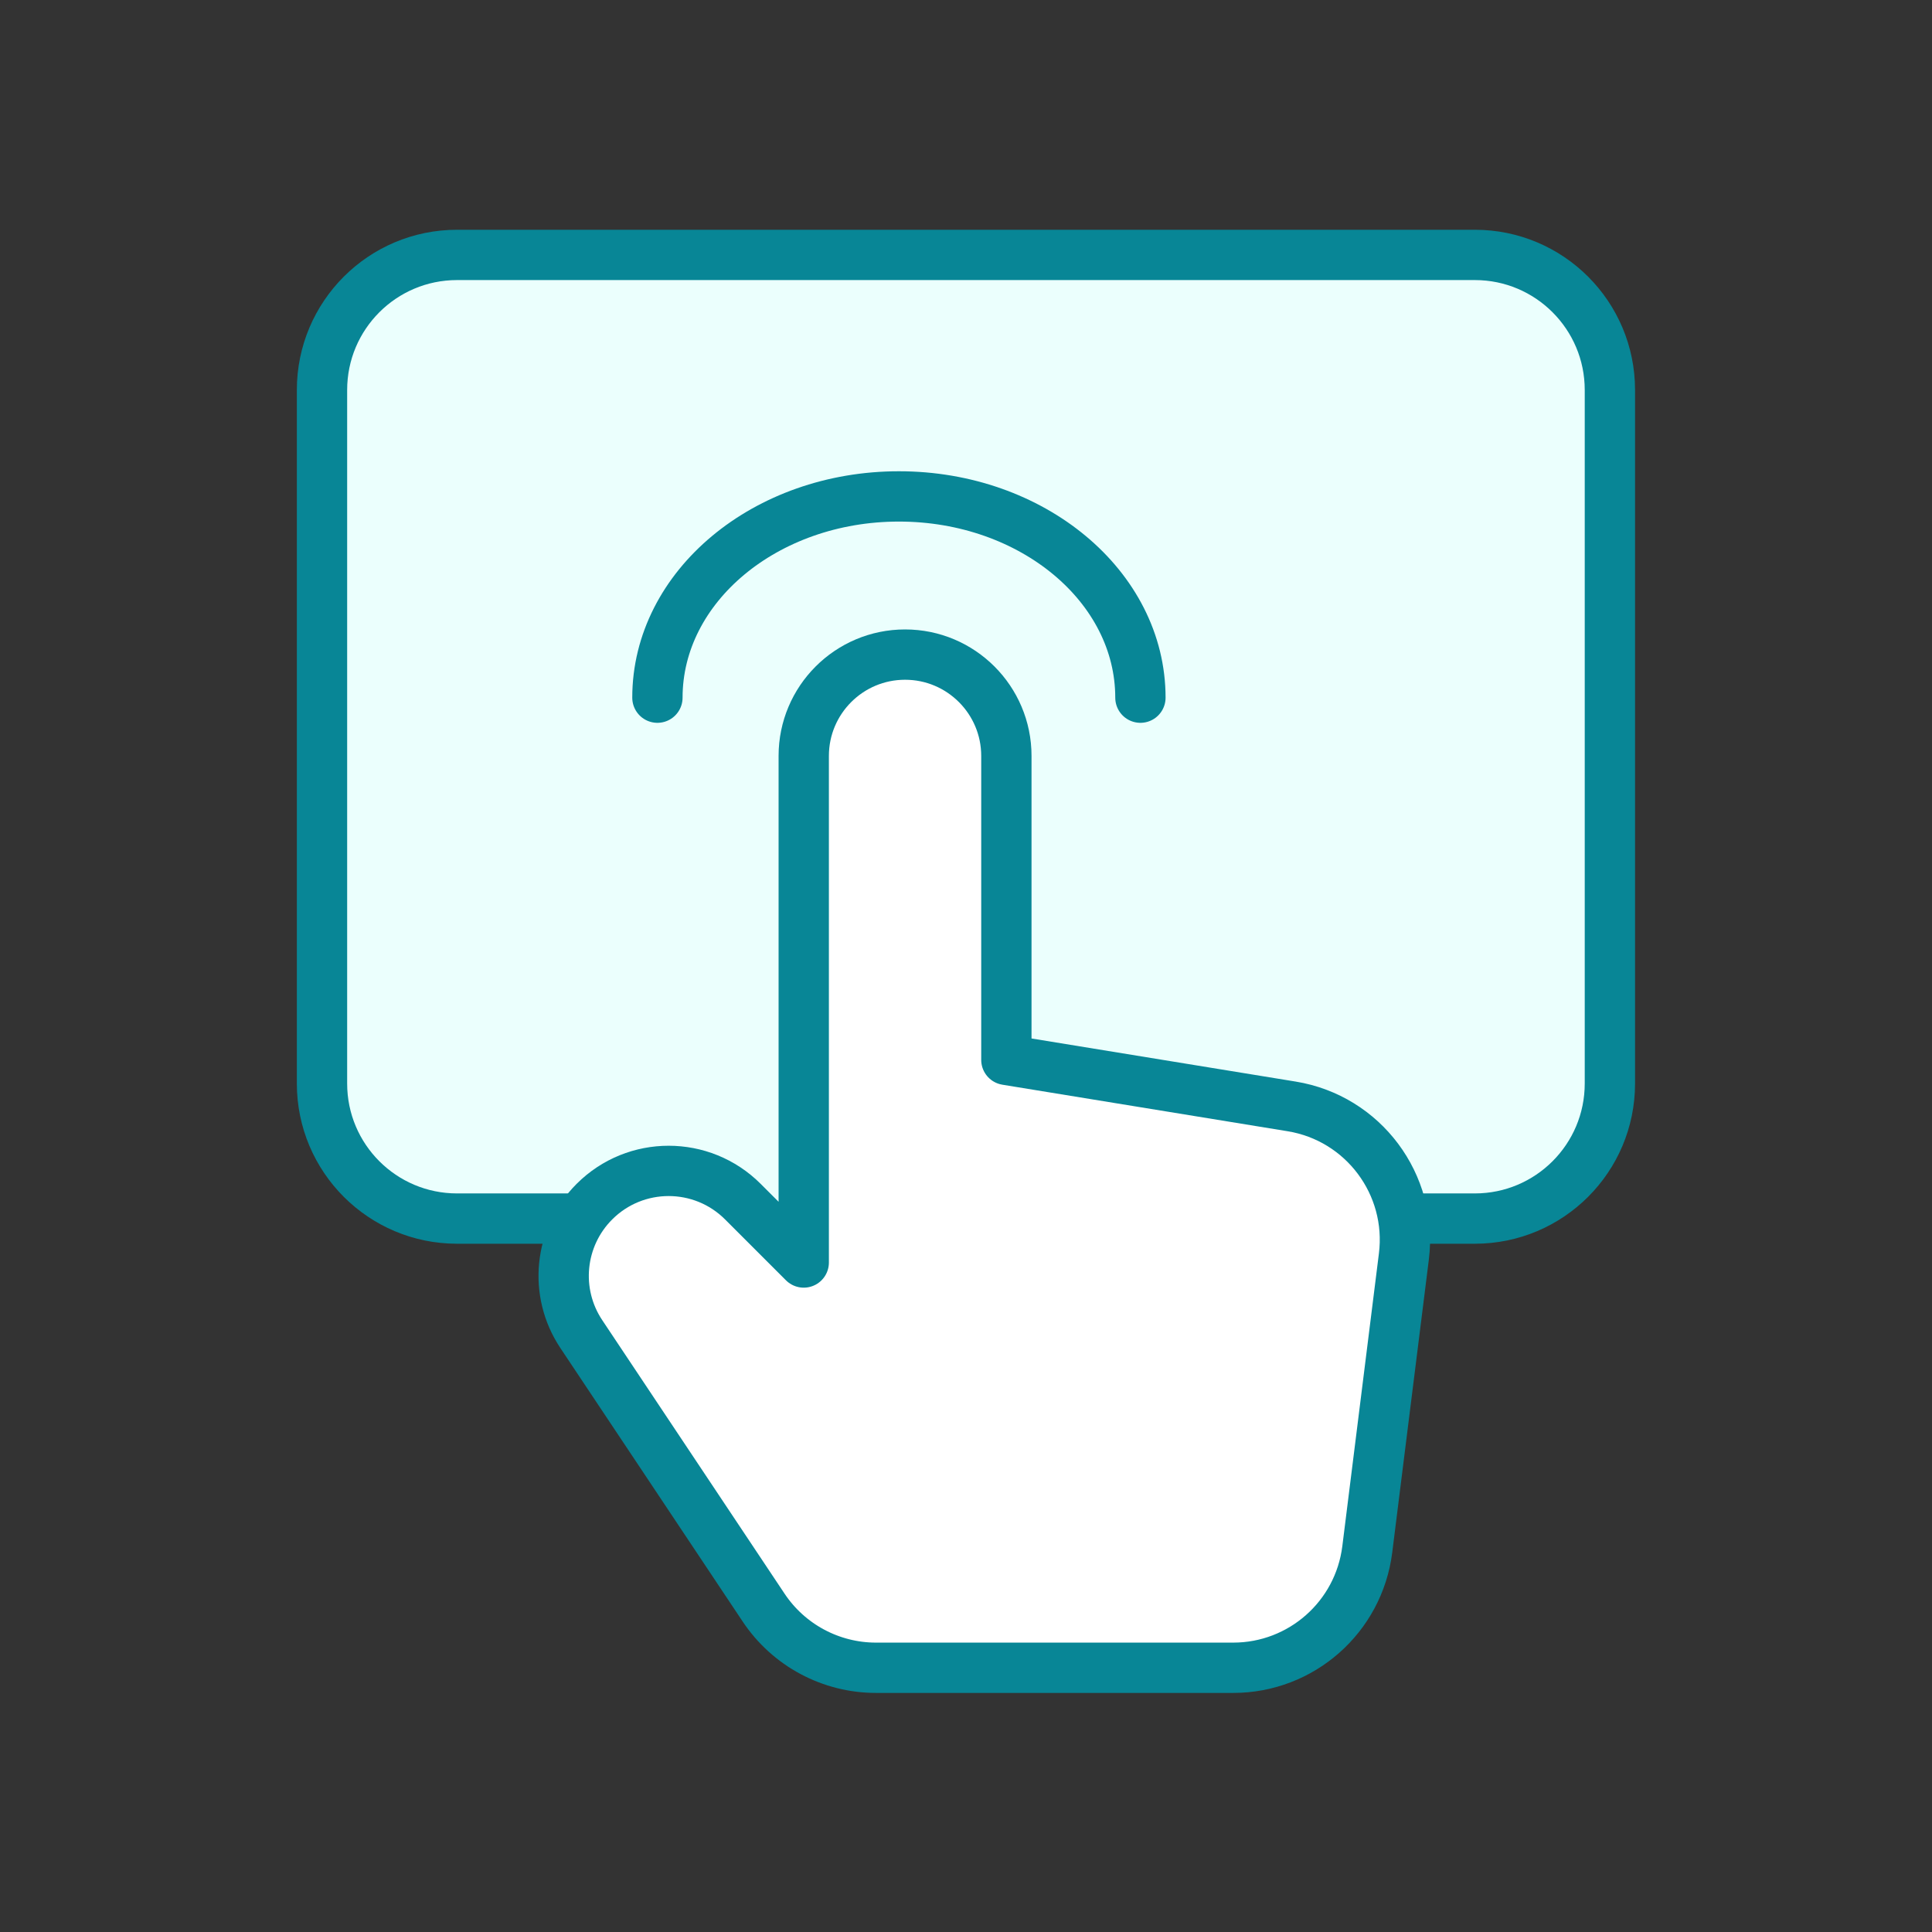
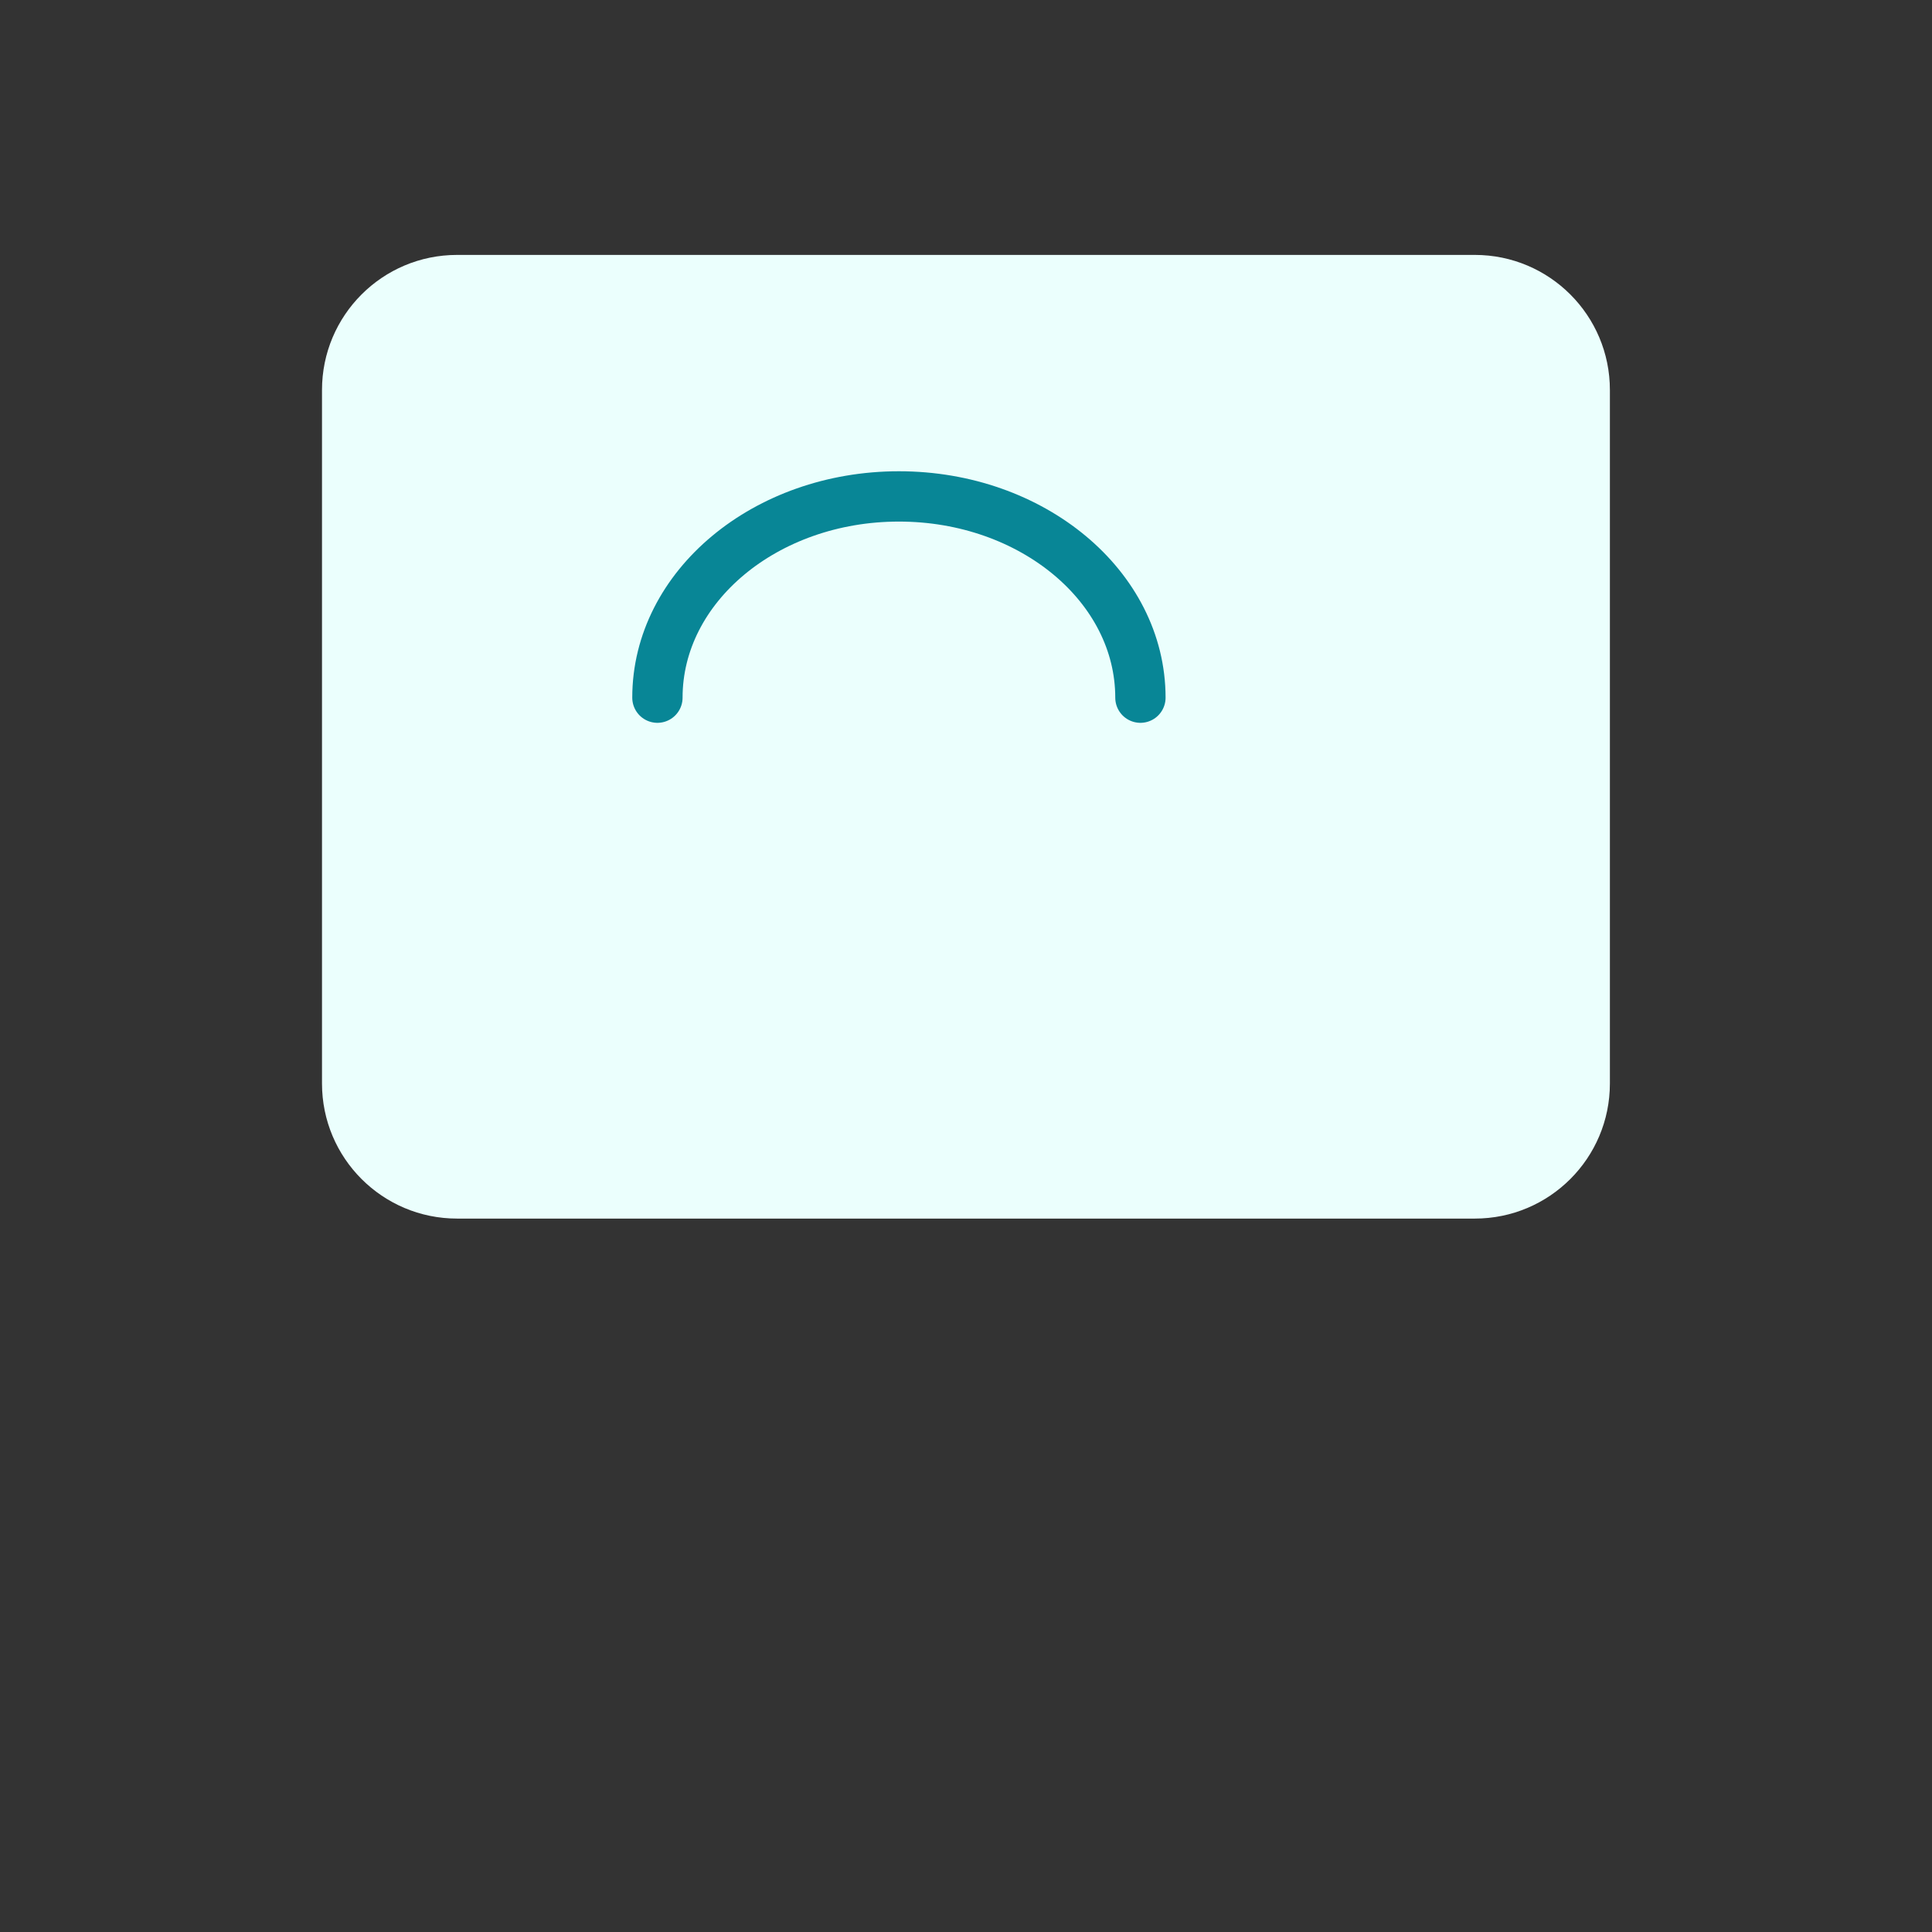
<svg xmlns="http://www.w3.org/2000/svg" width="144" height="144" viewBox="0 0 144 144" fill="none">
  <rect x="0" y="0" width="144" height="144" fill="#333333" stroke="none" />
  <path fill-rule="evenodd" clip-rule="evenodd" d="M43.136 90.826H34.069C28.506 90.826 24 86.321 24 80.758V29.069C24 23.506 28.506 19 34.069 19H109.923C115.486 19 119.992 23.506 119.992 29.069V80.758C119.992 86.321 115.486 90.826 109.923 90.826H103.957" fill="#EBFFFD" />
-   <path d="M43.136 90.826H34.069C28.506 90.826 24 86.321 24 80.758V29.069C24 23.506 28.506 19 34.069 19H109.923C115.486 19 119.992 23.506 119.992 29.069V80.758C119.992 86.321 115.486 90.826 109.923 90.826H103.957" stroke="#088696" stroke-width="3.75" stroke-linecap="round" stroke-linejoin="round" />
-   <path fill-rule="evenodd" clip-rule="evenodd" d="M75.009 78.996V56.341C75.009 52.173 71.626 48.79 67.458 48.79C63.289 48.79 59.906 52.173 59.906 56.341V68.927V94.1L55.37 89.564C52.314 86.508 47.36 86.508 44.304 89.564C41.666 92.202 41.258 96.335 43.328 99.436L56.916 119.821C58.783 122.625 61.93 124.306 65.293 124.306H91.915C96.995 124.306 101.274 120.525 101.908 115.486L104.637 93.651C105.307 88.28 101.611 83.336 96.27 82.465L75.009 78.996Z" fill="white" stroke="#088696" stroke-width="3.75" stroke-linecap="round" stroke-linejoin="round" />
  <path d="M85 52C85 43.716 76.941 37 67 37C57.059 37 49 43.716 49 52" stroke="#088696" stroke-width="3.75" stroke-linecap="round" />
</svg>